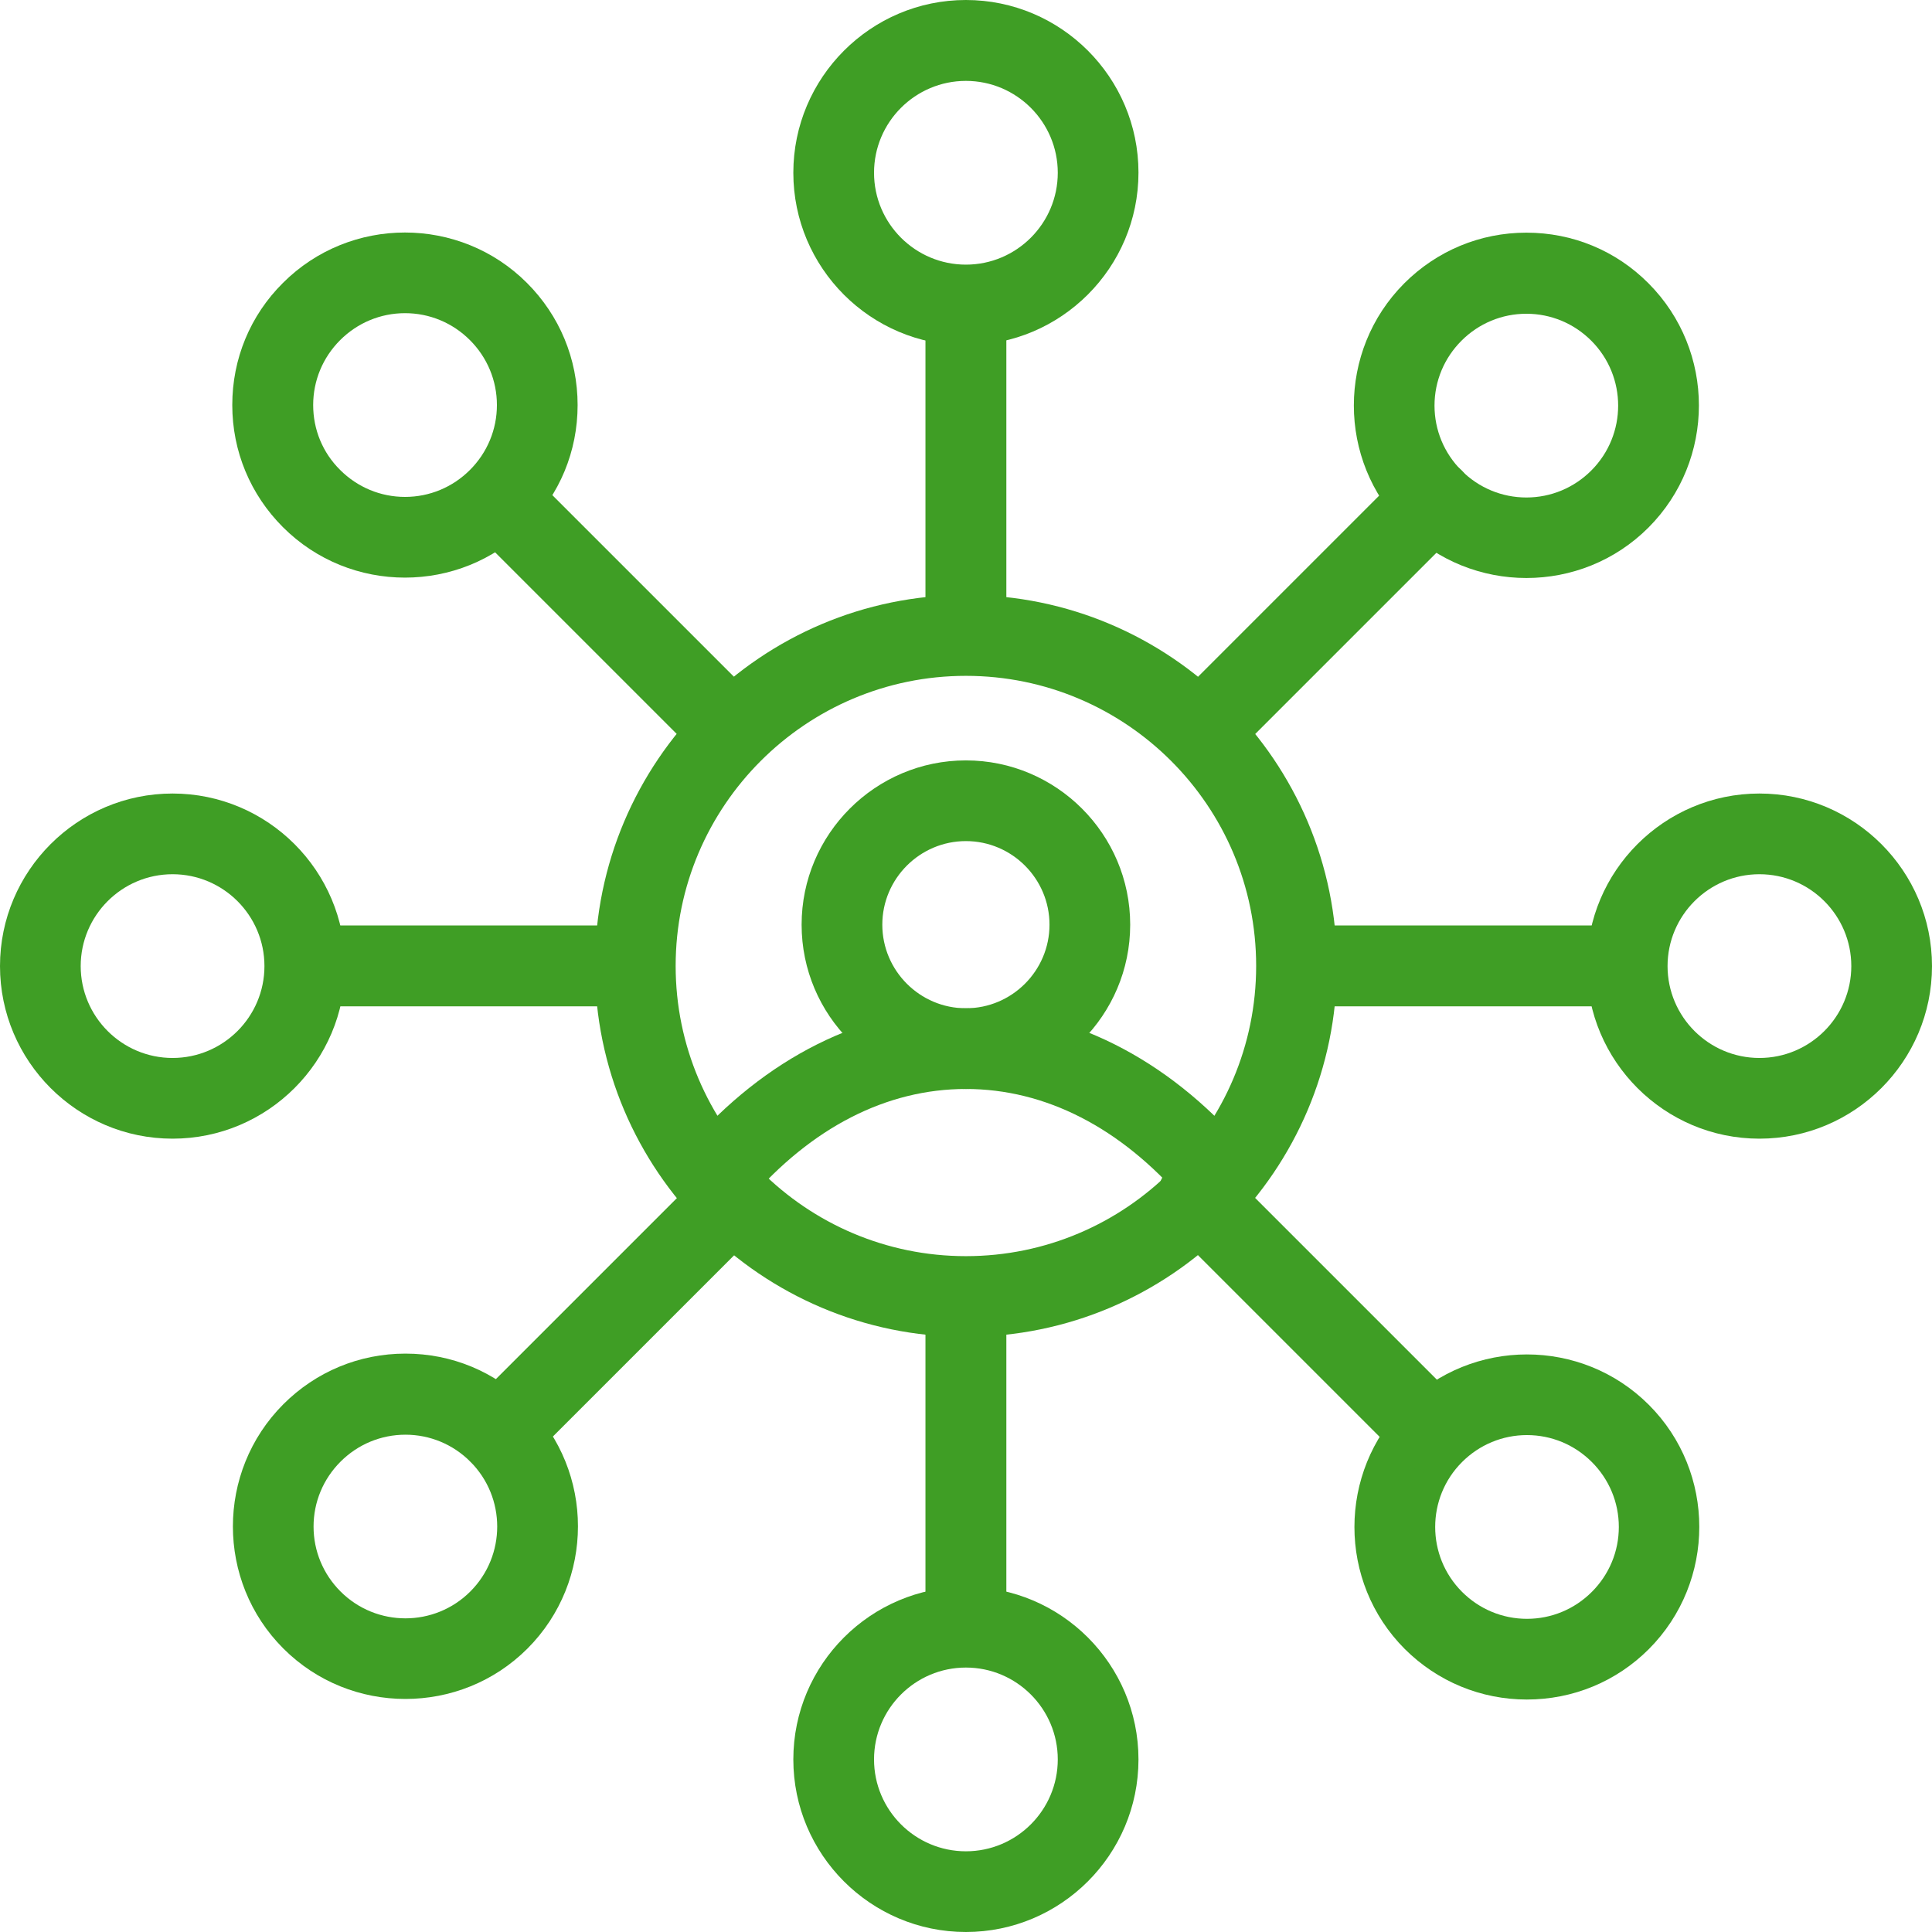
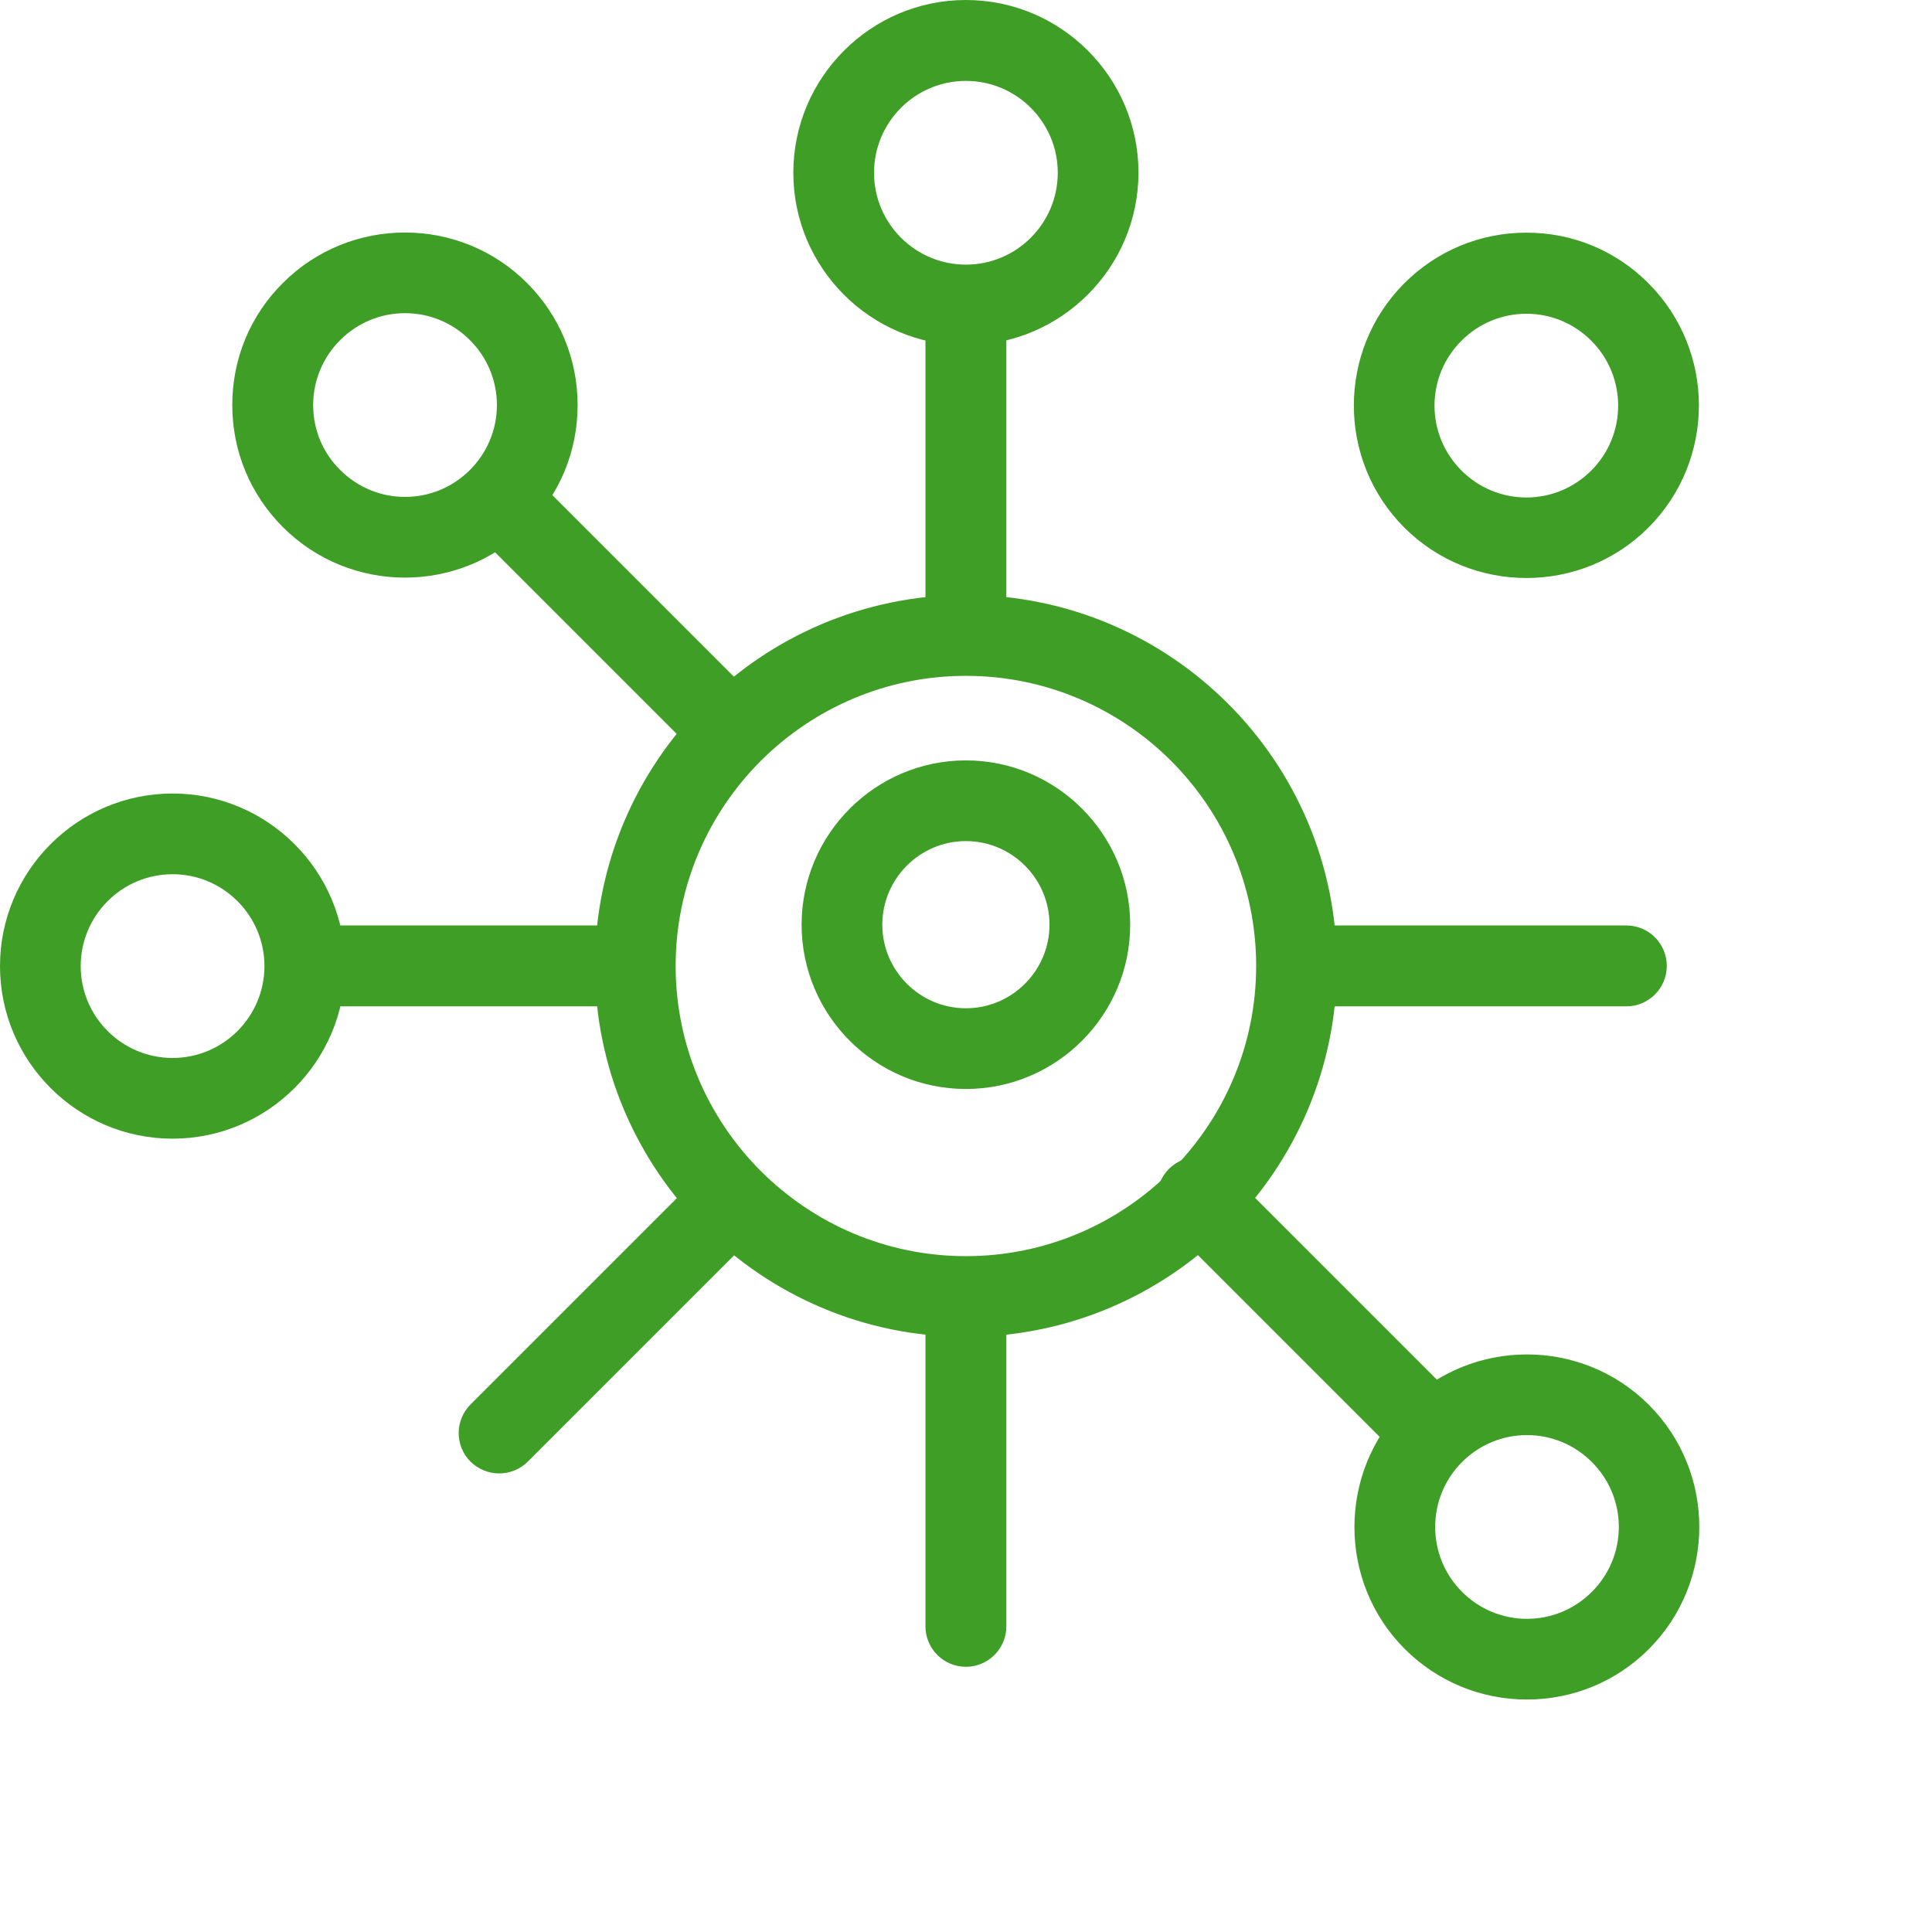
<svg xmlns="http://www.w3.org/2000/svg" id="Calque_2" viewBox="0 0 100.31 100.31">
  <defs>
    <style>.cls-1{fill:#3f9e25;stroke-width:0px;}</style>
  </defs>
  <g id="Calque_1-2">
    <path class="cls-1" d="M50.15,69.41c-10.62,0-19.26-8.64-19.26-19.26s8.64-19.26,19.26-19.26,19.26,8.64,19.26,19.26-8.64,19.26-19.26,19.26M50.15,35.09c-8.31,0-15.07,6.76-15.07,15.06s6.76,15.07,15.07,15.07,15.07-6.76,15.07-15.07-6.76-15.06-15.07-15.06" />
-     <path class="cls-1" d="M63.03,63.05c-.59,0-1.17-.25-1.59-.73-3.26-3.78-7.17-5.78-11.29-5.78s-8.02,2-11.28,5.78c-.76.88-2.08.98-2.96.22-.88-.76-.97-2.08-.22-2.96,4.03-4.67,9.16-7.23,14.46-7.23s10.44,2.57,14.46,7.23c.76.88.66,2.2-.22,2.96-.4.34-.88.51-1.37.51" />
    <path class="cls-1" d="M50.15,56.54c-4.71,0-8.53-3.83-8.53-8.53s3.83-8.53,8.53-8.53,8.53,3.83,8.53,8.53-3.83,8.53-8.53,8.53M50.15,43.67c-2.39,0-4.34,1.95-4.34,4.34s1.95,4.34,4.34,4.34,4.34-1.95,4.34-4.34-1.95-4.34-4.34-4.34" />
-     <path class="cls-1" d="M50.15,100.31c-4.94,0-8.96-4.02-8.96-8.96s4.02-8.96,8.96-8.96,8.96,4.02,8.96,8.96-4.02,8.96-8.96,8.96M50.15,86.58c-2.63,0-4.77,2.14-4.77,4.77s2.14,4.77,4.77,4.77,4.77-2.14,4.77-4.77-2.14-4.77-4.77-4.77" />
    <path class="cls-1" d="M50.15,17.93c-4.94,0-8.96-4.02-8.96-8.96S45.21,0,50.15,0s8.96,4.02,8.96,8.96-4.02,8.96-8.96,8.96M50.15,4.2c-2.63,0-4.77,2.14-4.77,4.77s2.14,4.77,4.77,4.77,4.77-2.14,4.77-4.77-2.14-4.77-4.77-4.77" />
-     <path class="cls-1" d="M91.35,59.12c-4.94,0-8.96-4.02-8.96-8.96s4.02-8.96,8.96-8.96,8.96,4.02,8.96,8.96-4.02,8.96-8.96,8.96M91.35,45.39c-2.63,0-4.77,2.14-4.77,4.77s2.14,4.77,4.77,4.77,4.77-2.14,4.77-4.77-2.14-4.77-4.77-4.77" />
    <path class="cls-1" d="M8.96,59.12c-4.94,0-8.96-4.02-8.96-8.96s4.02-8.96,8.96-8.96,8.96,4.02,8.96,8.96-4.02,8.96-8.96,8.96M8.96,45.39c-2.63,0-4.77,2.14-4.77,4.77s2.14,4.77,4.77,4.77,4.77-2.14,4.77-4.77-2.14-4.77-4.77-4.77" />
-     <path class="cls-1" d="M21.05,88.21c-2.3,0-4.59-.87-6.34-2.62-3.49-3.49-3.49-9.18,0-12.68,1.69-1.69,3.94-2.63,6.34-2.63s4.64.93,6.34,2.63c3.49,3.49,3.49,9.18,0,12.68-1.75,1.75-4.04,2.62-6.34,2.62M25.91,84.11h0,0ZM21.05,74.49c-1.27,0-2.47.5-3.37,1.4-.9.9-1.4,2.1-1.4,3.37s.5,2.47,1.4,3.37c1.86,1.86,4.88,1.86,6.74,0,1.86-1.86,1.86-4.88,0-6.74-.9-.9-2.1-1.4-3.37-1.4" />
    <path class="cls-1" d="M79.25,30.01c-2.29,0-4.59-.87-6.34-2.62-3.49-3.49-3.49-9.18,0-12.68,1.69-1.69,3.94-2.63,6.34-2.63s4.65.93,6.34,2.63c3.49,3.5,3.49,9.18,0,12.68-1.75,1.75-4.04,2.62-6.34,2.62M79.25,16.29c-1.27,0-2.47.5-3.37,1.4-.9.9-1.4,2.1-1.4,3.37s.5,2.47,1.4,3.37c.9.9,2.1,1.4,3.37,1.4s2.47-.5,3.37-1.4c1.86-1.86,1.86-4.88,0-6.74-.9-.9-2.1-1.4-3.37-1.4" />
    <path class="cls-1" d="M79.28,88.24c-2.39,0-4.64-.93-6.34-2.62-3.49-3.49-3.49-9.18,0-12.68,3.5-3.49,9.18-3.49,12.67,0,3.49,3.49,3.49,9.18,0,12.68-1.69,1.69-3.94,2.62-6.34,2.62M79.28,74.51c-1.27,0-2.47.5-3.37,1.4-1.86,1.86-1.86,4.88,0,6.74.9.9,2.1,1.4,3.37,1.4s2.47-.5,3.37-1.4c.9-.9,1.4-2.1,1.4-3.37s-.5-2.47-1.4-3.37c-.9-.9-2.1-1.4-3.37-1.4" />
    <path class="cls-1" d="M21.03,29.99c-2.3,0-4.59-.87-6.34-2.62-1.69-1.69-2.63-3.94-2.63-6.34s.93-4.65,2.63-6.34c3.49-3.49,9.18-3.49,12.67,0,1.69,1.69,2.63,3.94,2.63,6.34s-.93,4.65-2.63,6.34c-1.75,1.75-4.04,2.62-6.34,2.62M21.03,16.26c-1.27,0-2.47.5-3.37,1.4-.9.9-1.4,2.1-1.4,3.37s.49,2.47,1.4,3.37c.9.9,2.1,1.4,3.37,1.4s2.47-.5,3.37-1.4c.9-.9,1.4-2.1,1.4-3.37s-.5-2.47-1.4-3.37c-.9-.9-2.1-1.4-3.37-1.4" />
    <path class="cls-1" d="M50.15,86.54c-1.16,0-2.1-.94-2.1-2.1v-15.41c0-1.16.94-2.1,2.1-2.1s2.1.94,2.1,2.1v15.41c0,1.16-.94,2.1-2.1,2.1" />
    <path class="cls-1" d="M50.15,33.37c-1.16,0-2.1-.94-2.1-2.1v-15.41c0-1.16.94-2.1,2.1-2.1s2.1.94,2.1,2.1v15.41c0,1.16-.94,2.1-2.1,2.1" />
    <path class="cls-1" d="M32.22,52.25H15.86c-1.16,0-2.1-.94-2.1-2.1s.94-2.1,2.1-2.1h16.36c1.16,0,2.1.94,2.1,2.1s-.94,2.1-2.1,2.1" />
    <path class="cls-1" d="M84.44,52.25h-16.38c-1.16,0-2.1-.94-2.1-2.1s.94-2.1,2.1-2.1h16.38c1.16,0,2.1.94,2.1,2.1s-.94,2.1-2.1,2.1" />
    <path class="cls-1" d="M37.69,39.79c-.54,0-1.07-.21-1.48-.61l-11.78-11.78c-.82-.82-.82-2.15,0-2.97.82-.82,2.15-.82,2.97,0l11.78,11.78c.82.82.82,2.15,0,2.97-.41.41-.95.61-1.48.61" />
    <path class="cls-1" d="M74.4,76.5c-.54,0-1.07-.21-1.48-.61l-12.23-12.23c-.82-.82-.82-2.15,0-2.97.82-.82,2.15-.82,2.97,0l12.23,12.23c.82.82.82,2.15,0,2.97-.41.41-.95.61-1.48.61" />
-     <path class="cls-1" d="M62.77,39.63c-.54,0-1.07-.21-1.48-.61-.82-.82-.82-2.15,0-2.97l11.63-11.63c.82-.82,2.15-.82,2.97,0,.82.82.82,2.15,0,2.97l-11.63,11.63c-.41.41-.95.61-1.48.61" />
    <path class="cls-1" d="M25.91,76.5c-.54,0-1.07-.21-1.48-.61-.82-.82-.82-2.15,0-2.97l11.37-11.37c.82-.82,2.15-.82,2.97,0,.82.82.82,2.15,0,2.97l-11.37,11.37c-.41.41-.95.61-1.48.61" />
  </g>
</svg>